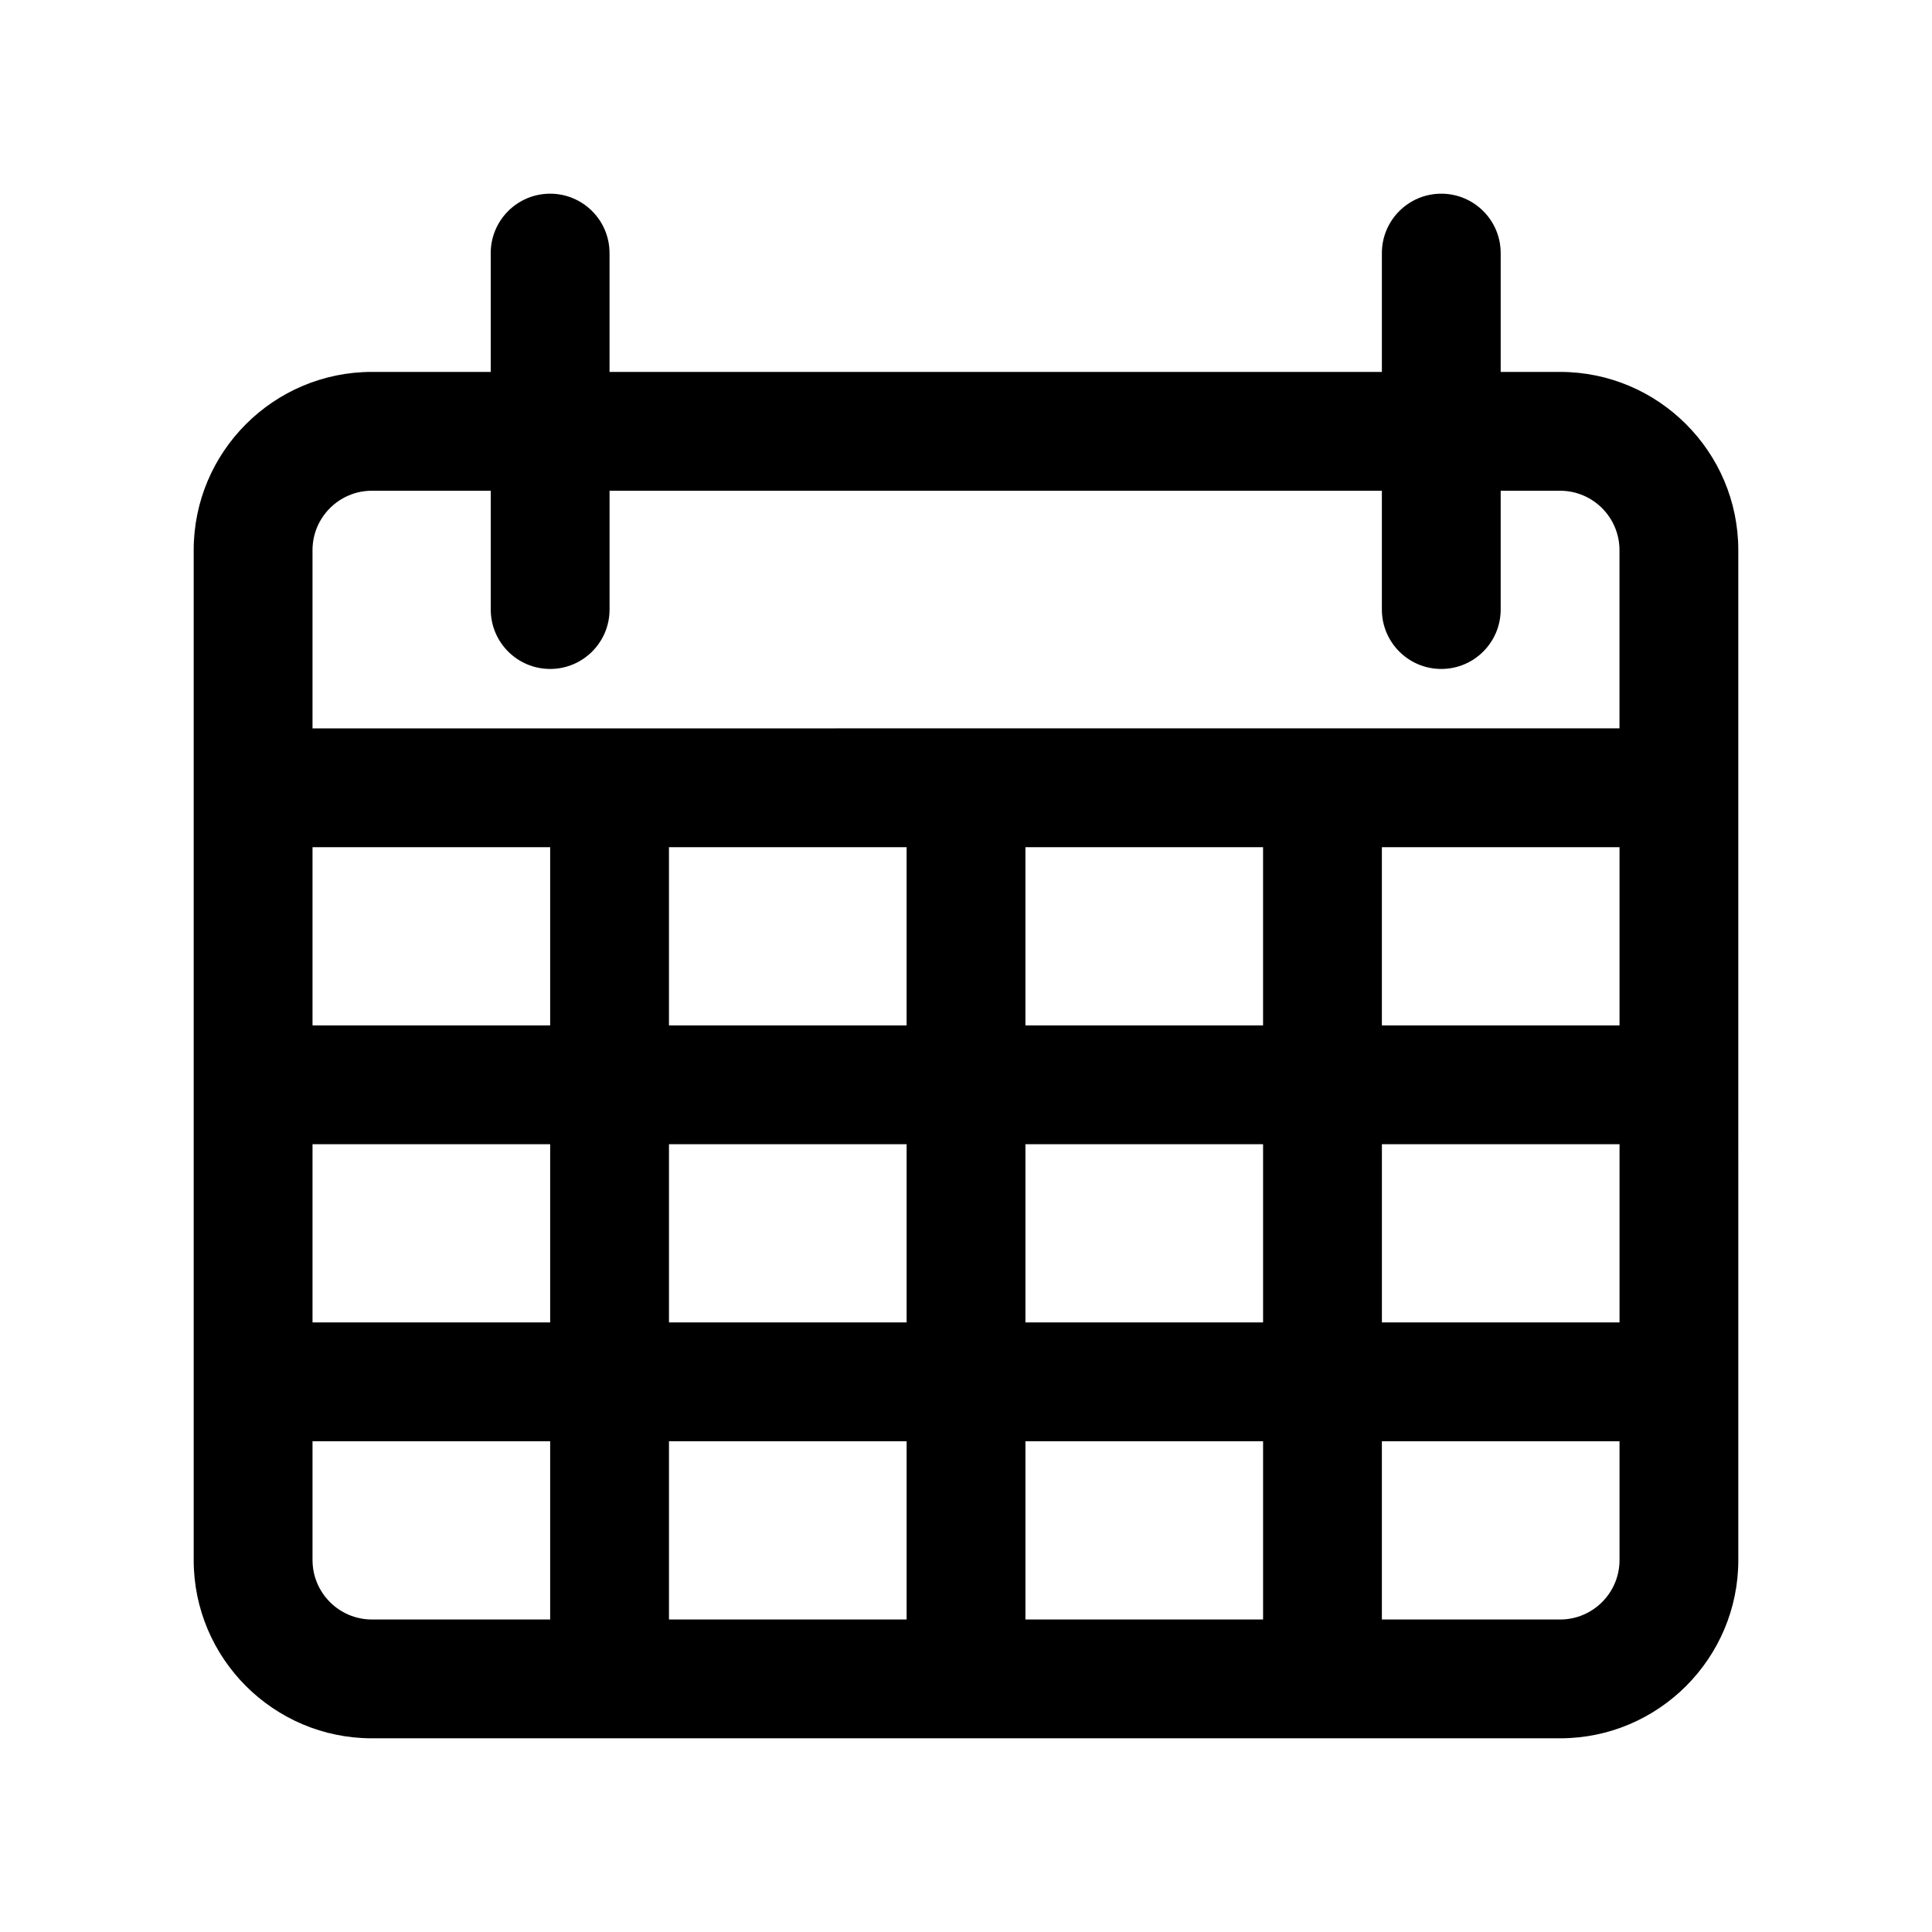
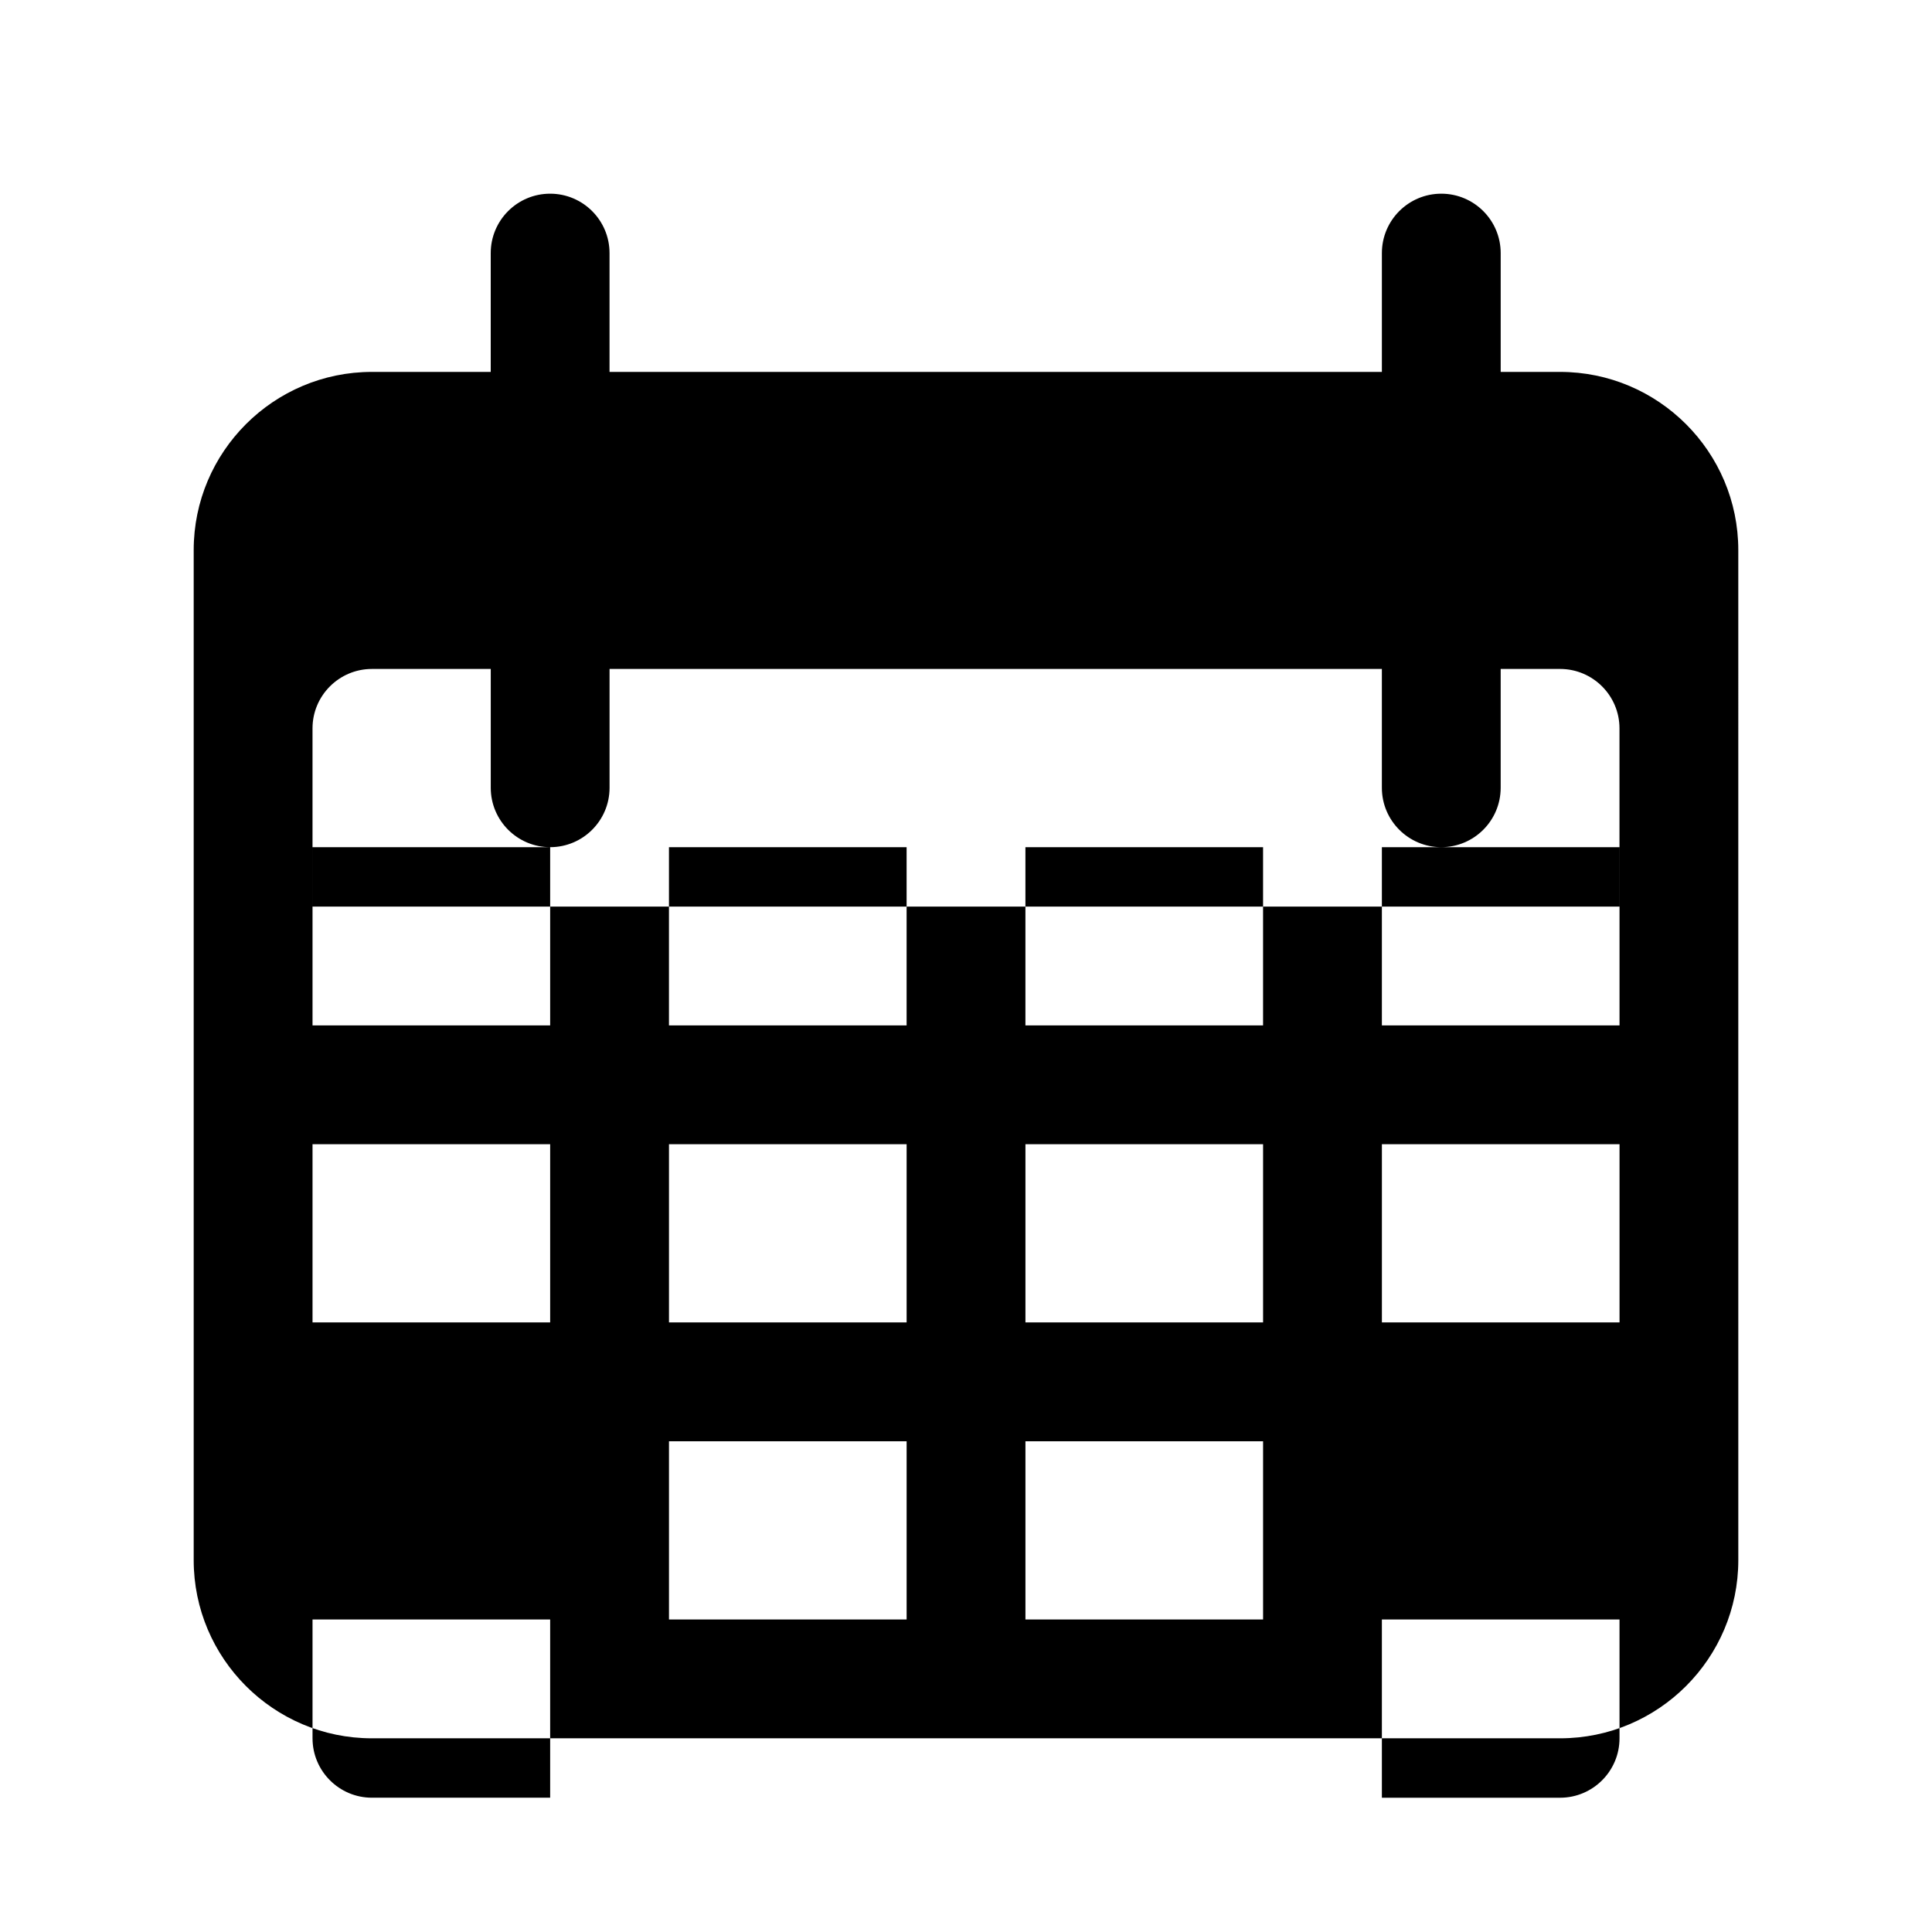
<svg xmlns="http://www.w3.org/2000/svg" fill="#000000" width="800px" height="800px" version="1.1" viewBox="144 144 512 512">
-   <path d="m557.44 242.56h-15.742v-31.488c0-8.691-7.055-15.742-15.742-15.742-8.691 0-15.742 7.055-15.742 15.742v31.488h-204.68v-31.488c0-8.691-7.055-15.742-15.742-15.742-8.691 0-15.742 7.055-15.742 15.742v31.488h-31.488c-26.047 0-47.23 21.184-47.23 47.23v267.65c0 26.047 21.184 47.23 47.23 47.23h314.88c26.047 0 47.23-21.184 47.23-47.23l-0.004-267.65c0-26.047-21.184-47.23-47.234-47.23zm-173.18 125.95v47.23h-62.977v-47.23zm94.465 0v47.23h-62.977v-47.23zm94.465 0v47.23h-62.977v-47.23zm-283.39 47.23h-62.977v-47.23h62.977zm-62.977 31.488h62.977v47.23h-62.977zm94.465 0h62.977v47.23h-62.977zm62.977 78.719v47.23h-62.977v-47.23zm31.488 0h62.977v47.23h-62.977zm0-31.488v-47.23h62.977v47.23zm94.465-47.23h62.977v47.23h-62.977zm-267.65-173.18h31.488v31.488c0 8.691 7.055 15.742 15.742 15.742 8.691 0 15.742-7.055 15.742-15.742v-31.488h204.67v31.488c0 8.691 7.055 15.742 15.742 15.742 8.691 0 15.742-7.055 15.742-15.742v-31.488h15.742c8.684 0 15.742 7.062 15.742 15.742v47.23l-346.36 0.004v-47.23c0-8.688 7.062-15.746 15.746-15.746zm-15.746 283.39v-31.488h62.977v47.23h-47.23c-8.684 0.004-15.746-7.059-15.746-15.742zm330.62 15.746h-47.23v-47.23h62.977v31.488c0 8.68-7.062 15.742-15.746 15.742z" />
+   <path d="m557.44 242.56h-15.742v-31.488c0-8.691-7.055-15.742-15.742-15.742-8.691 0-15.742 7.055-15.742 15.742v31.488h-204.68v-31.488c0-8.691-7.055-15.742-15.742-15.742-8.691 0-15.742 7.055-15.742 15.742v31.488h-31.488c-26.047 0-47.23 21.184-47.23 47.23v267.65c0 26.047 21.184 47.23 47.23 47.23h314.88c26.047 0 47.23-21.184 47.23-47.23l-0.004-267.65c0-26.047-21.184-47.23-47.234-47.23zm-173.18 125.95v47.23h-62.977v-47.23zm94.465 0v47.23h-62.977v-47.23zm94.465 0v47.23h-62.977v-47.23zm-283.39 47.23h-62.977v-47.23h62.977zm-62.977 31.488h62.977v47.23h-62.977zm94.465 0h62.977v47.23h-62.977zm62.977 78.719v47.23h-62.977v-47.23zm31.488 0h62.977v47.23h-62.977zm0-31.488v-47.23h62.977v47.23zm94.465-47.23h62.977v47.23h-62.977m-267.65-173.18h31.488v31.488c0 8.691 7.055 15.742 15.742 15.742 8.691 0 15.742-7.055 15.742-15.742v-31.488h204.67v31.488c0 8.691 7.055 15.742 15.742 15.742 8.691 0 15.742-7.055 15.742-15.742v-31.488h15.742c8.684 0 15.742 7.062 15.742 15.742v47.23l-346.36 0.004v-47.23c0-8.688 7.062-15.746 15.746-15.746zm-15.746 283.39v-31.488h62.977v47.23h-47.23c-8.684 0.004-15.746-7.059-15.746-15.742zm330.62 15.746h-47.23v-47.23h62.977v31.488c0 8.68-7.062 15.742-15.746 15.742z" />
</svg>